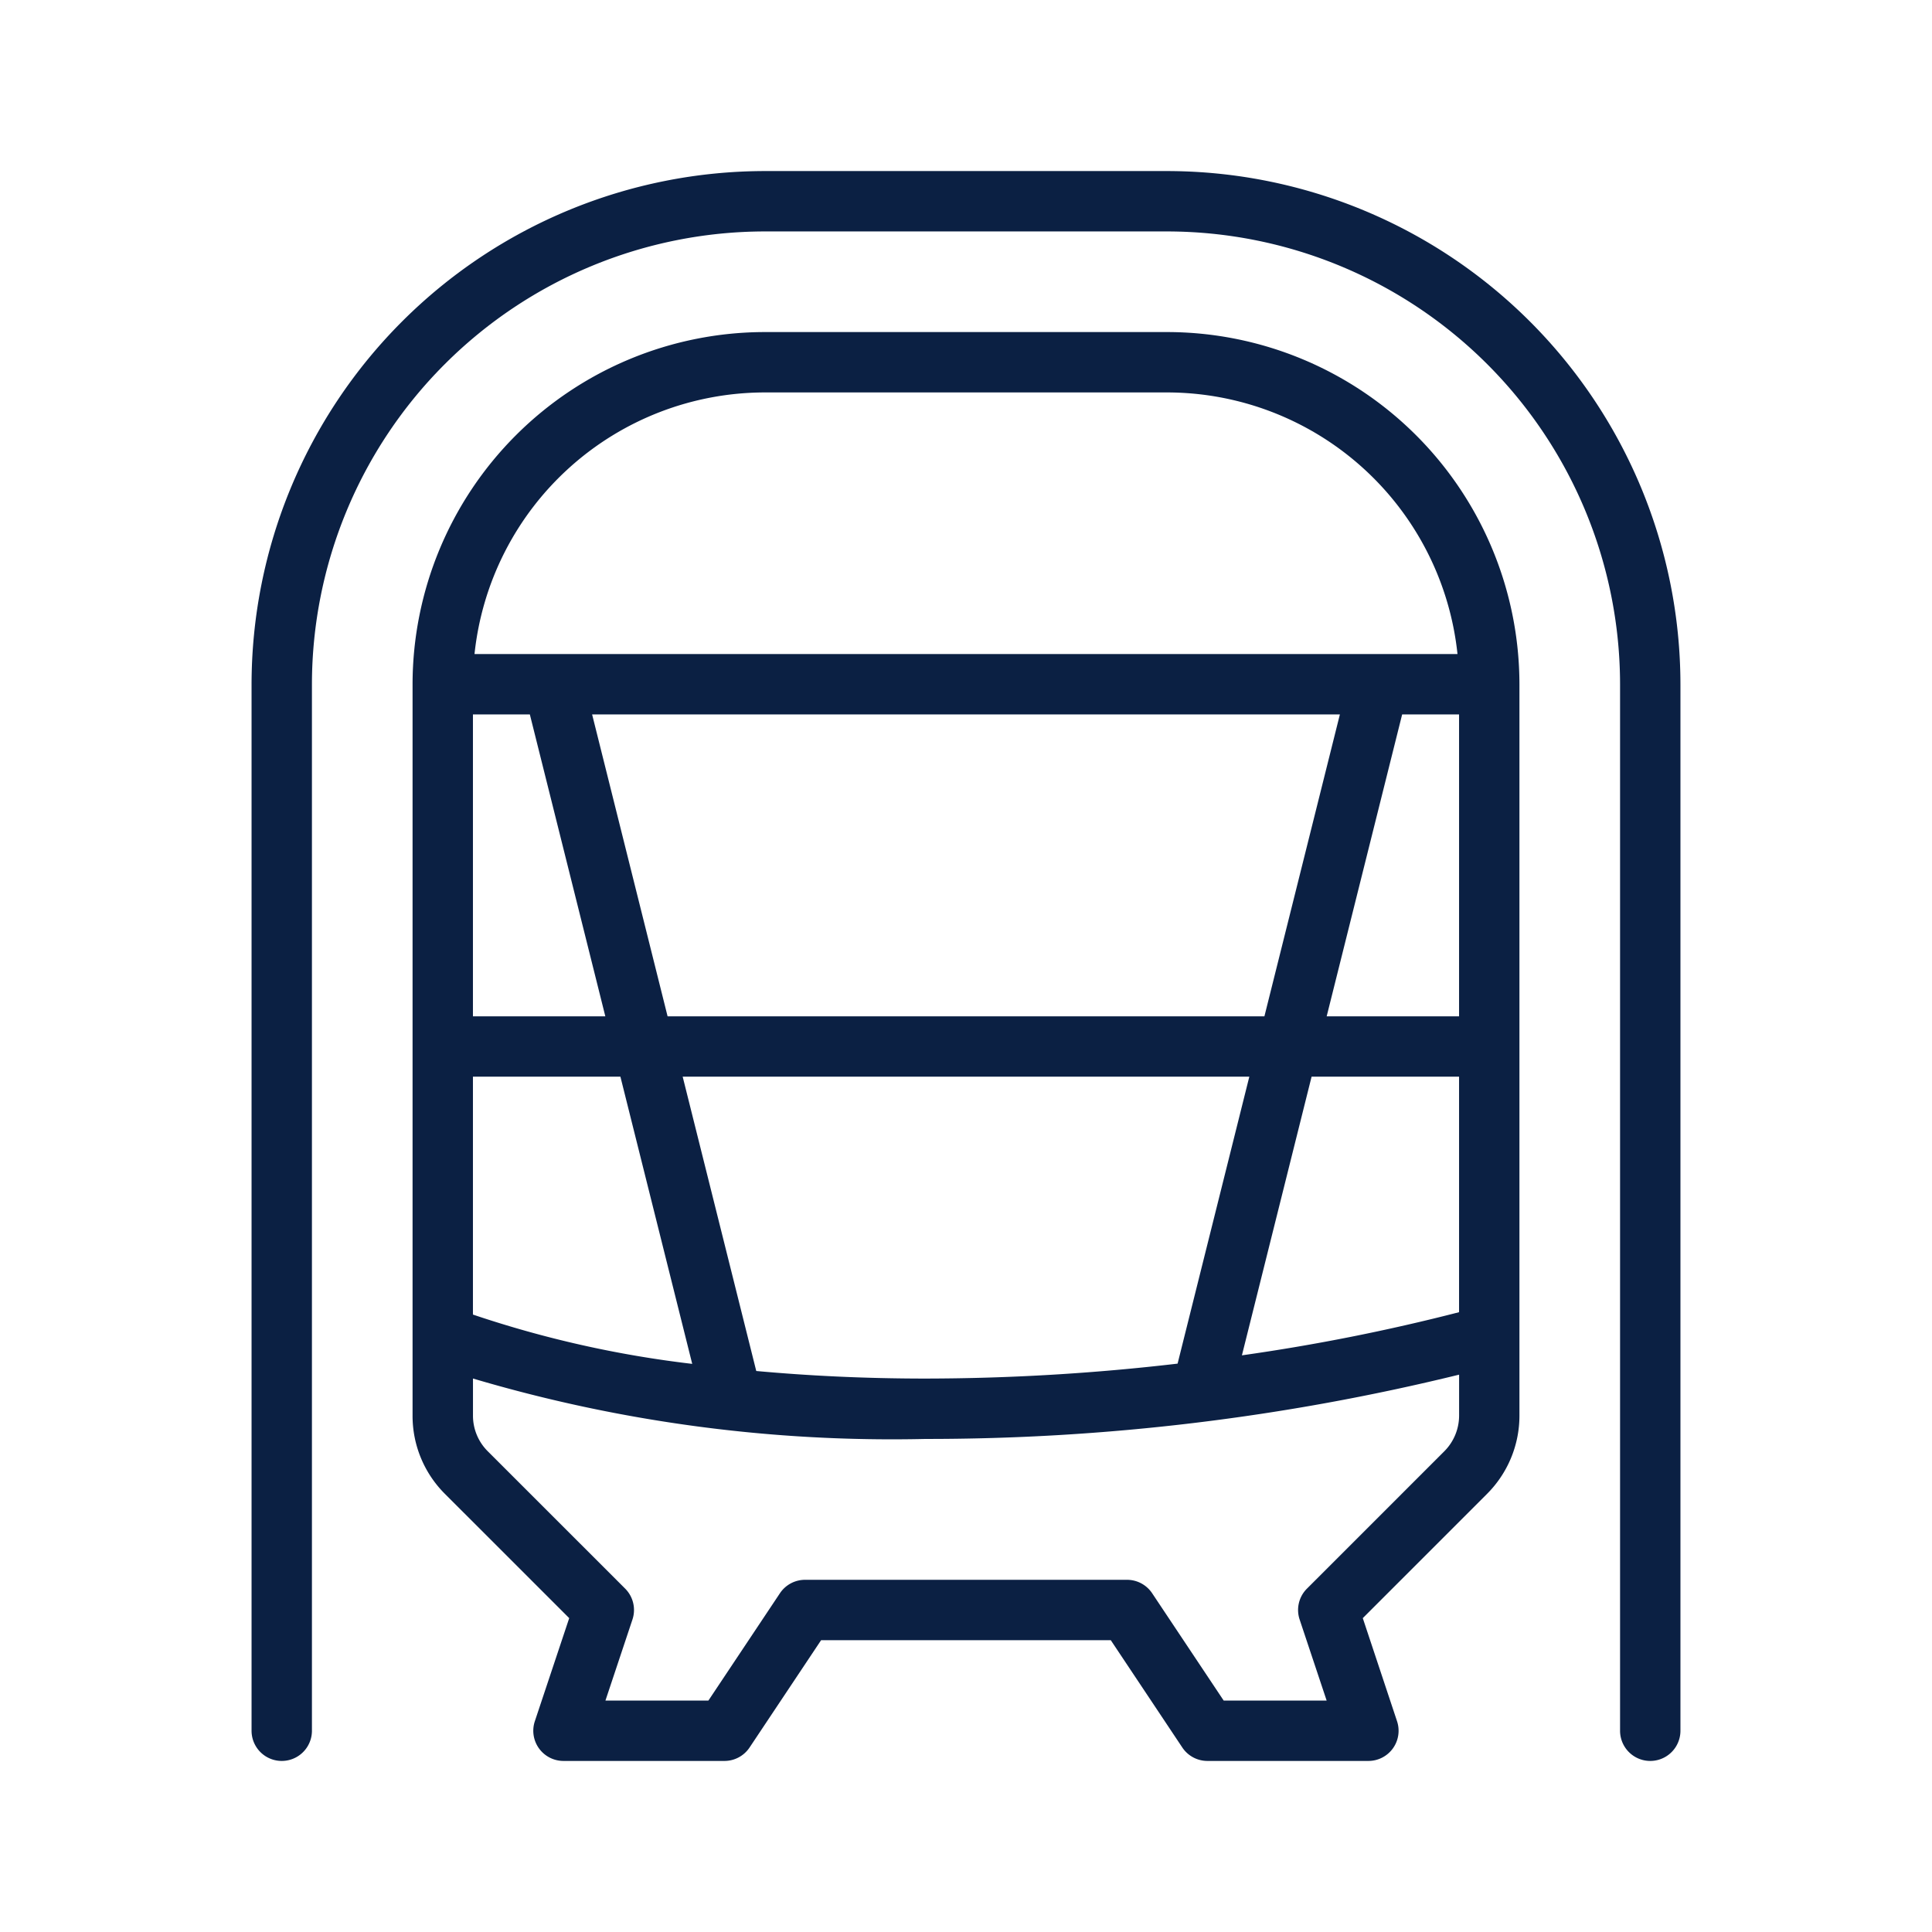
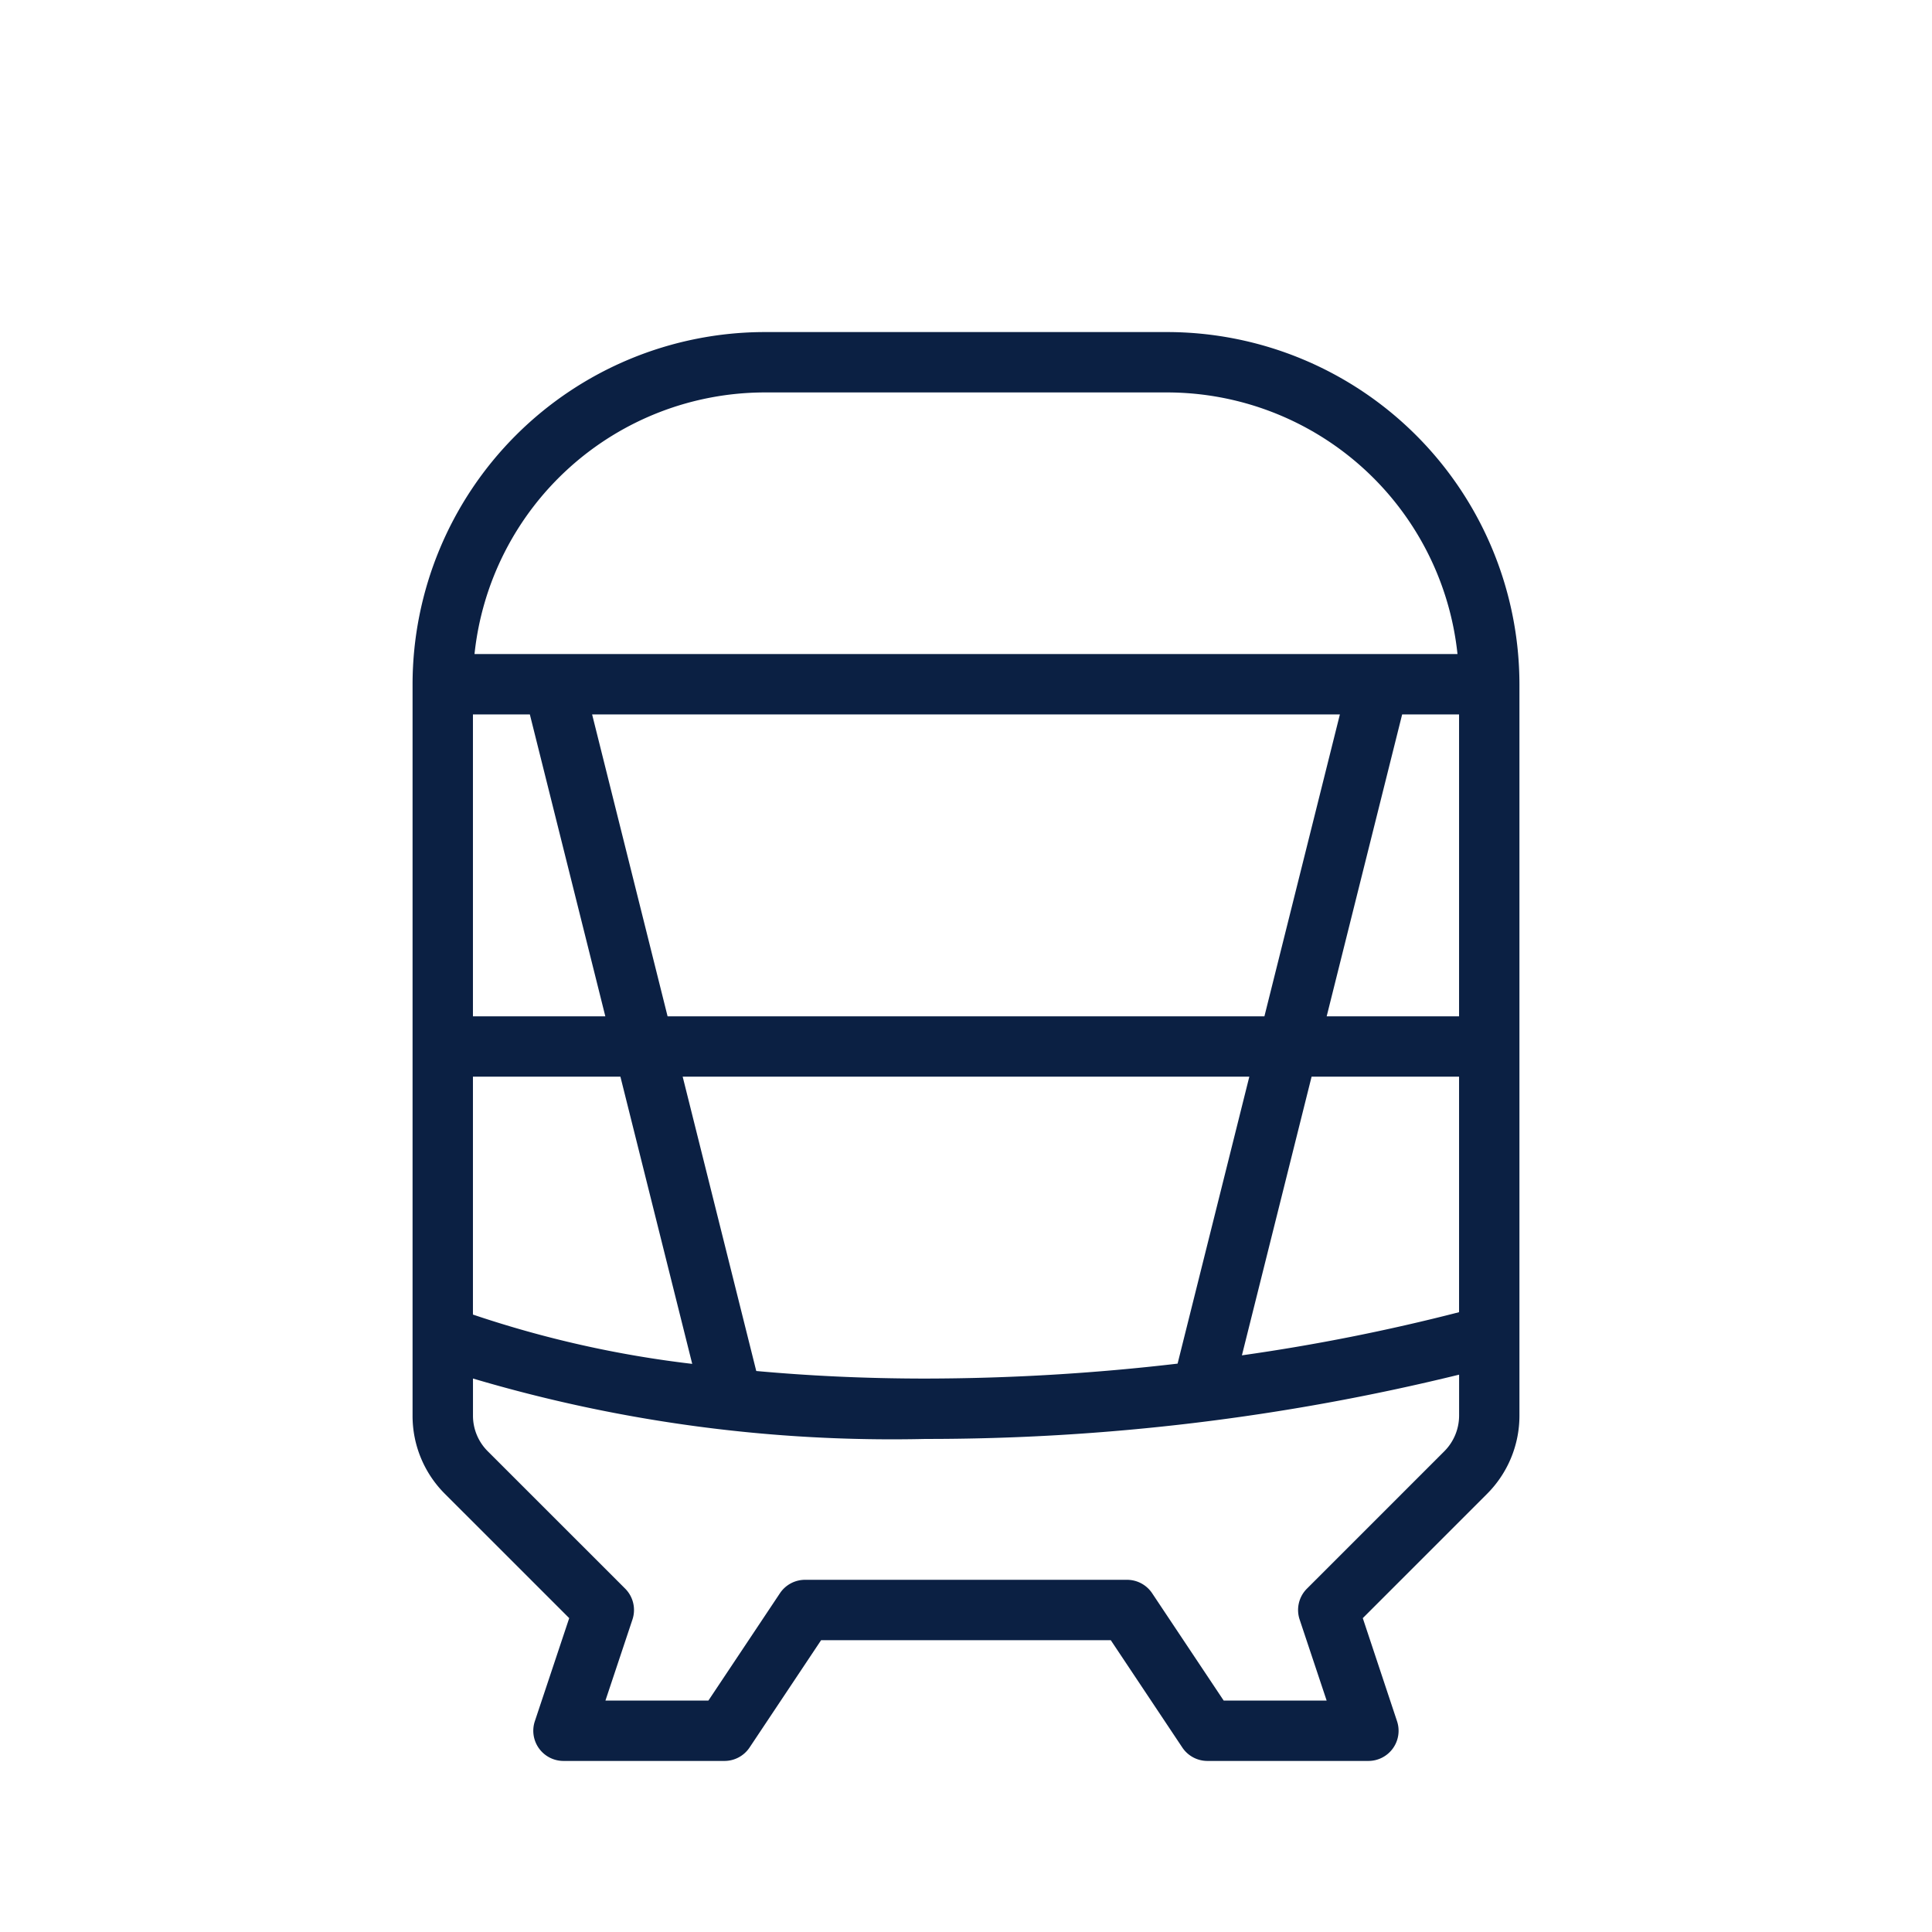
<svg xmlns="http://www.w3.org/2000/svg" id="_40x40_OUTLINE" data-name="40x40 OUTLINE" viewBox="0 0 48 48">
  <path d="M29,8.25h-10a8.76,8.76,0,0,0-8.75,8.75V35.17a2.735,2.735,0,0,0,.806,1.947l3.086,3.085-.854,2.561a.75.75,0,0,0,.711.987h4a.75.75,0,0,0,.624-.334l1.777-2.666h7.197l1.777,2.666a.75.75,0,0,0,.624.334h4a.75.75,0,0,0,.711-.987L33.858,40.202l3.082-3.082a2.747,2.747,0,0,0,.81-1.955v-18.165A8.76,8.76,0,0,0,29,8.25Zm-10,1.5h10a7.26,7.26,0,0,1,7.211,6.5h-24.422A7.26,7.26,0,0,1,19,9.75Zm-5.836,8,1.875,7.5H11.75v-7.5Zm23.086,0v7.5H32.961l1.875-7.5Zm-4.836,7.5H16.586l-1.875-7.5H33.289Zm-19.664,1.5h3.664L17.198,33.885a26.743,26.743,0,0,1-5.448-1.225Zm7.039,7.312-1.828-7.312H31.039L29.257,33.879a54.327,54.327,0,0,1-6.257.371C21.439,34.25,20.04,34.176,18.789,34.062Zm13.797-7.312h3.664V32.601a49.282,49.282,0,0,1-5.395,1.072Zm3.294,9.31L32.47,39.47a.749.749,0,0,0-.181.767l.671,2.013h-2.558l-1.777-2.666a.749.749,0,0,0-.624-.334h-8a.749.749,0,0,0-.624.334l-1.777,2.666h-2.558l.671-2.013a.751.751,0,0,0-.181-.768l-3.414-3.413a1.246,1.246,0,0,1-.367-.886v-.921a36.602,36.602,0,0,0,11.25,1.501,55.403,55.403,0,0,0,13.25-1.597v1.012A1.258,1.258,0,0,1,35.88,36.06Z" style="fill:#0b2043" />
-   <path d="M29,4.25h-10a12.764,12.764,0,0,0-12.75,12.75v26a.75.75,0,0,0,1.5,0v-26a11.263,11.263,0,0,1,11.25-11.25h10a11.263,11.263,0,0,1,11.25,11.25v26a.75.75,0,0,0,1.5,0v-26A12.764,12.764,0,0,0,29,4.25Z" style="fill:#0b2043" />
</svg>